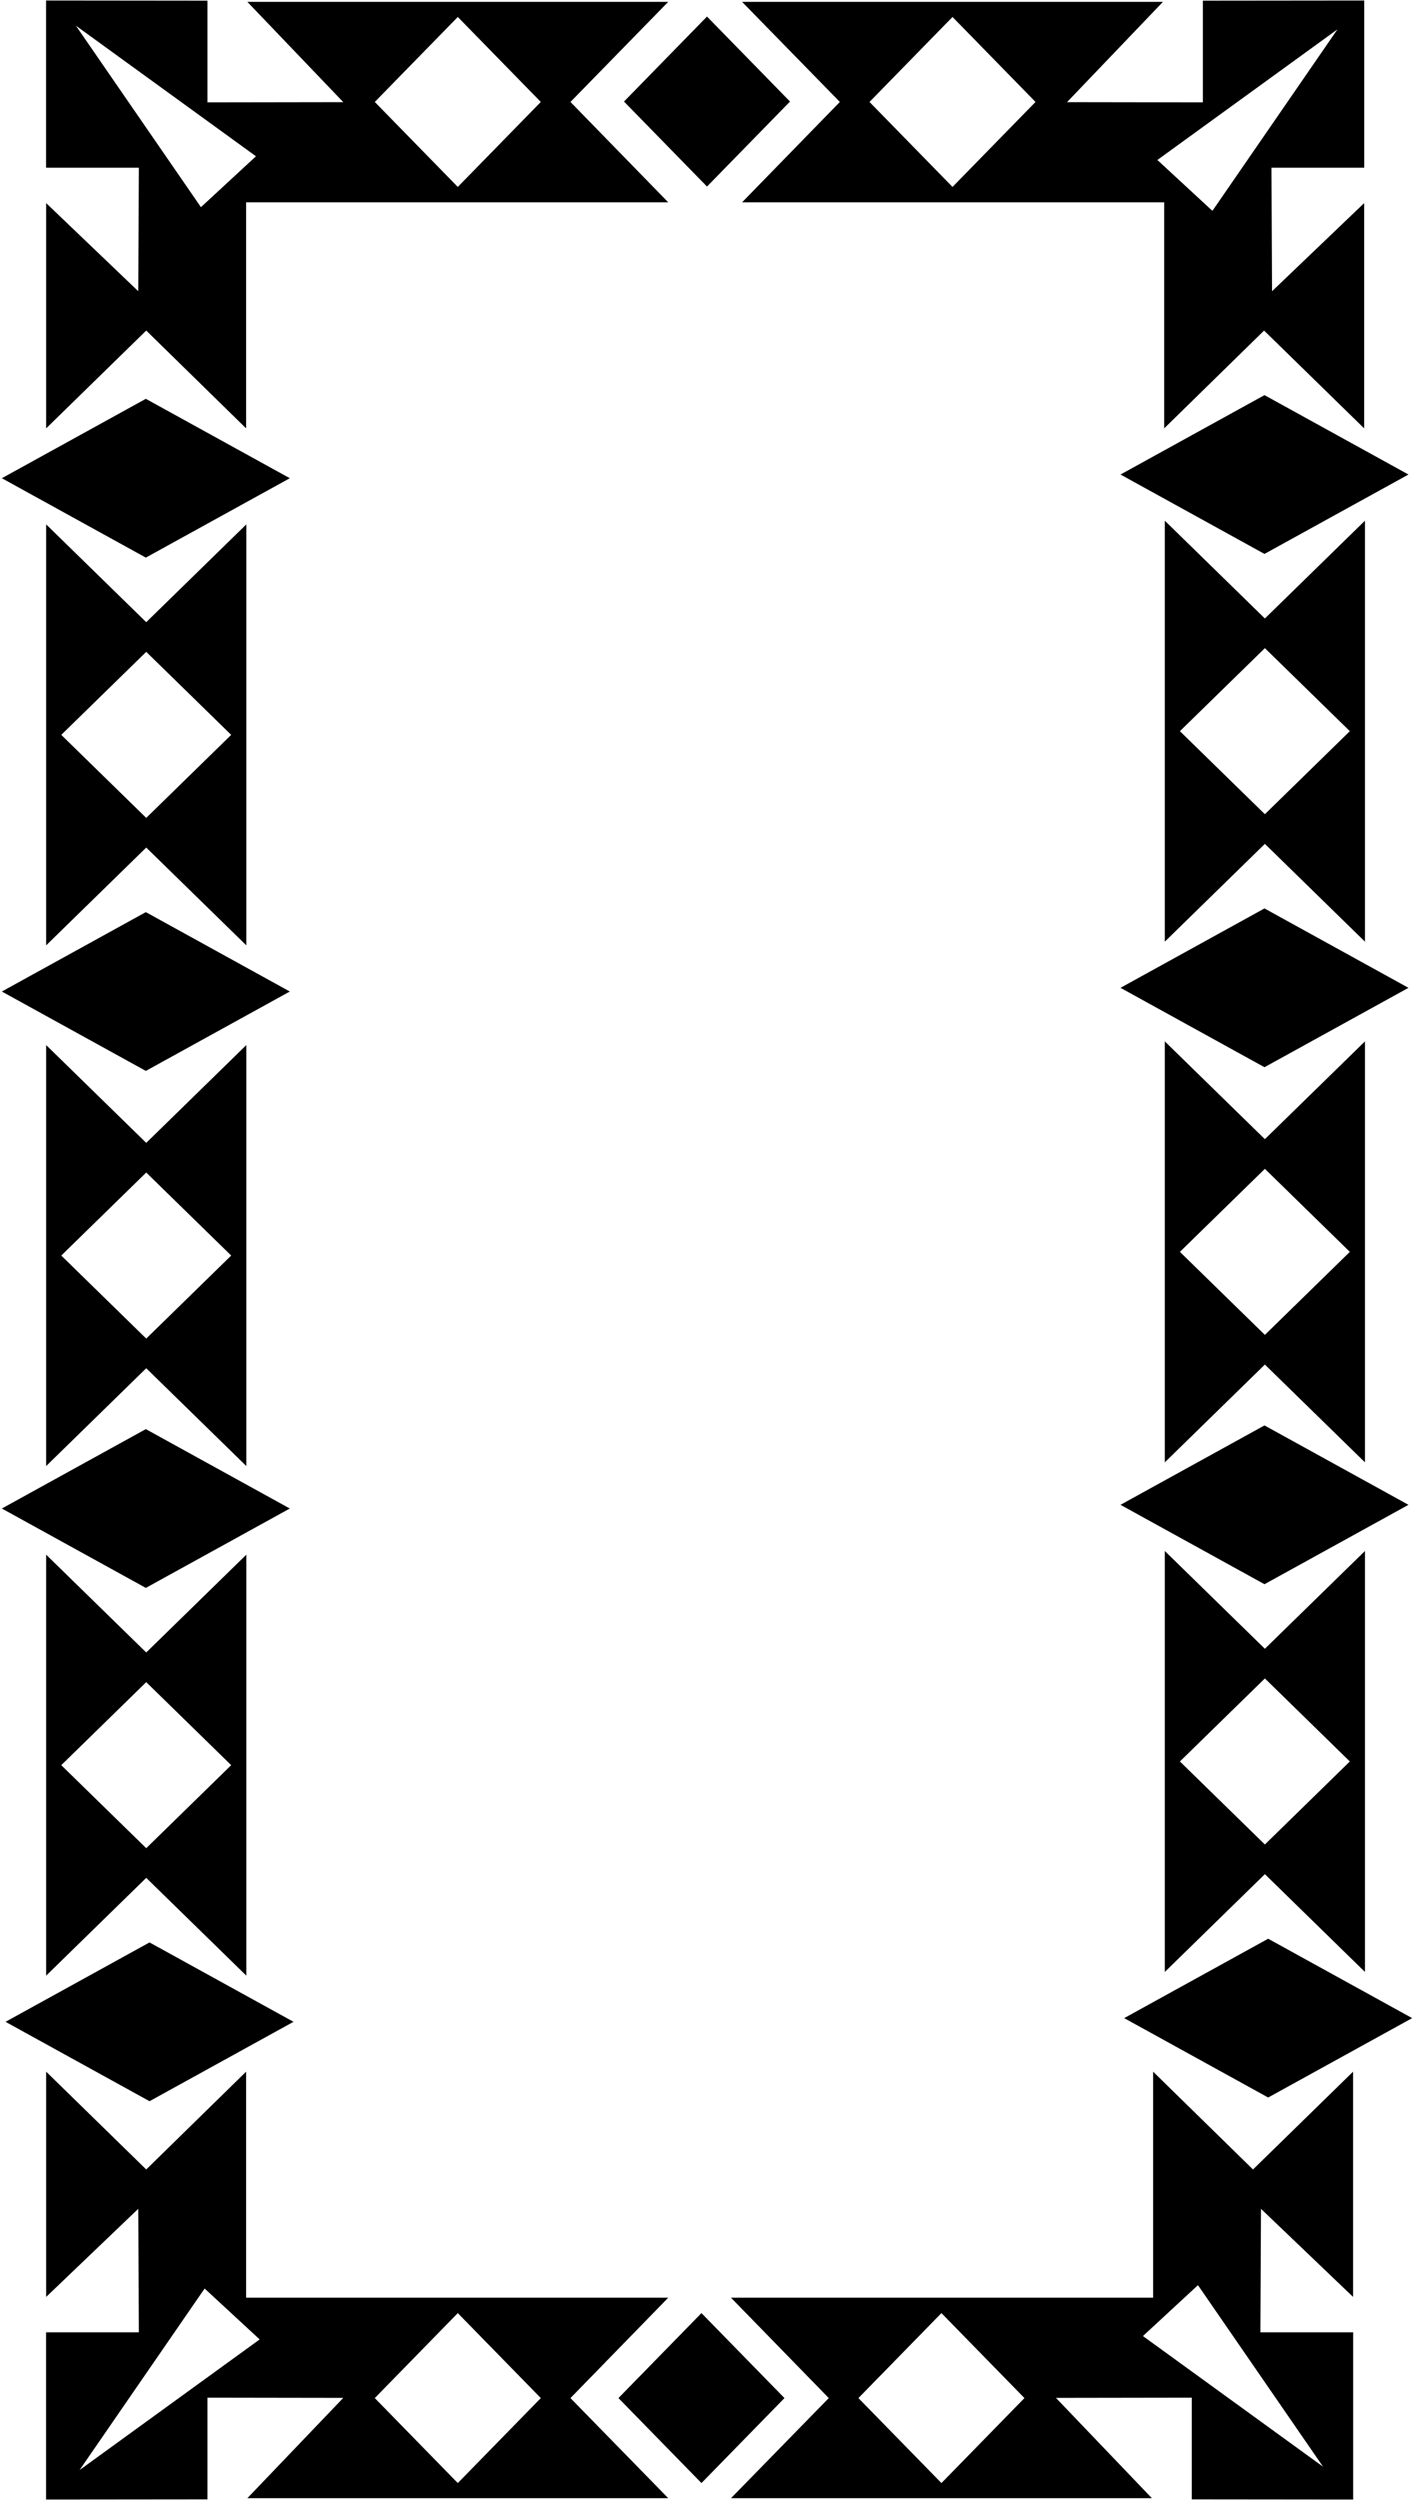
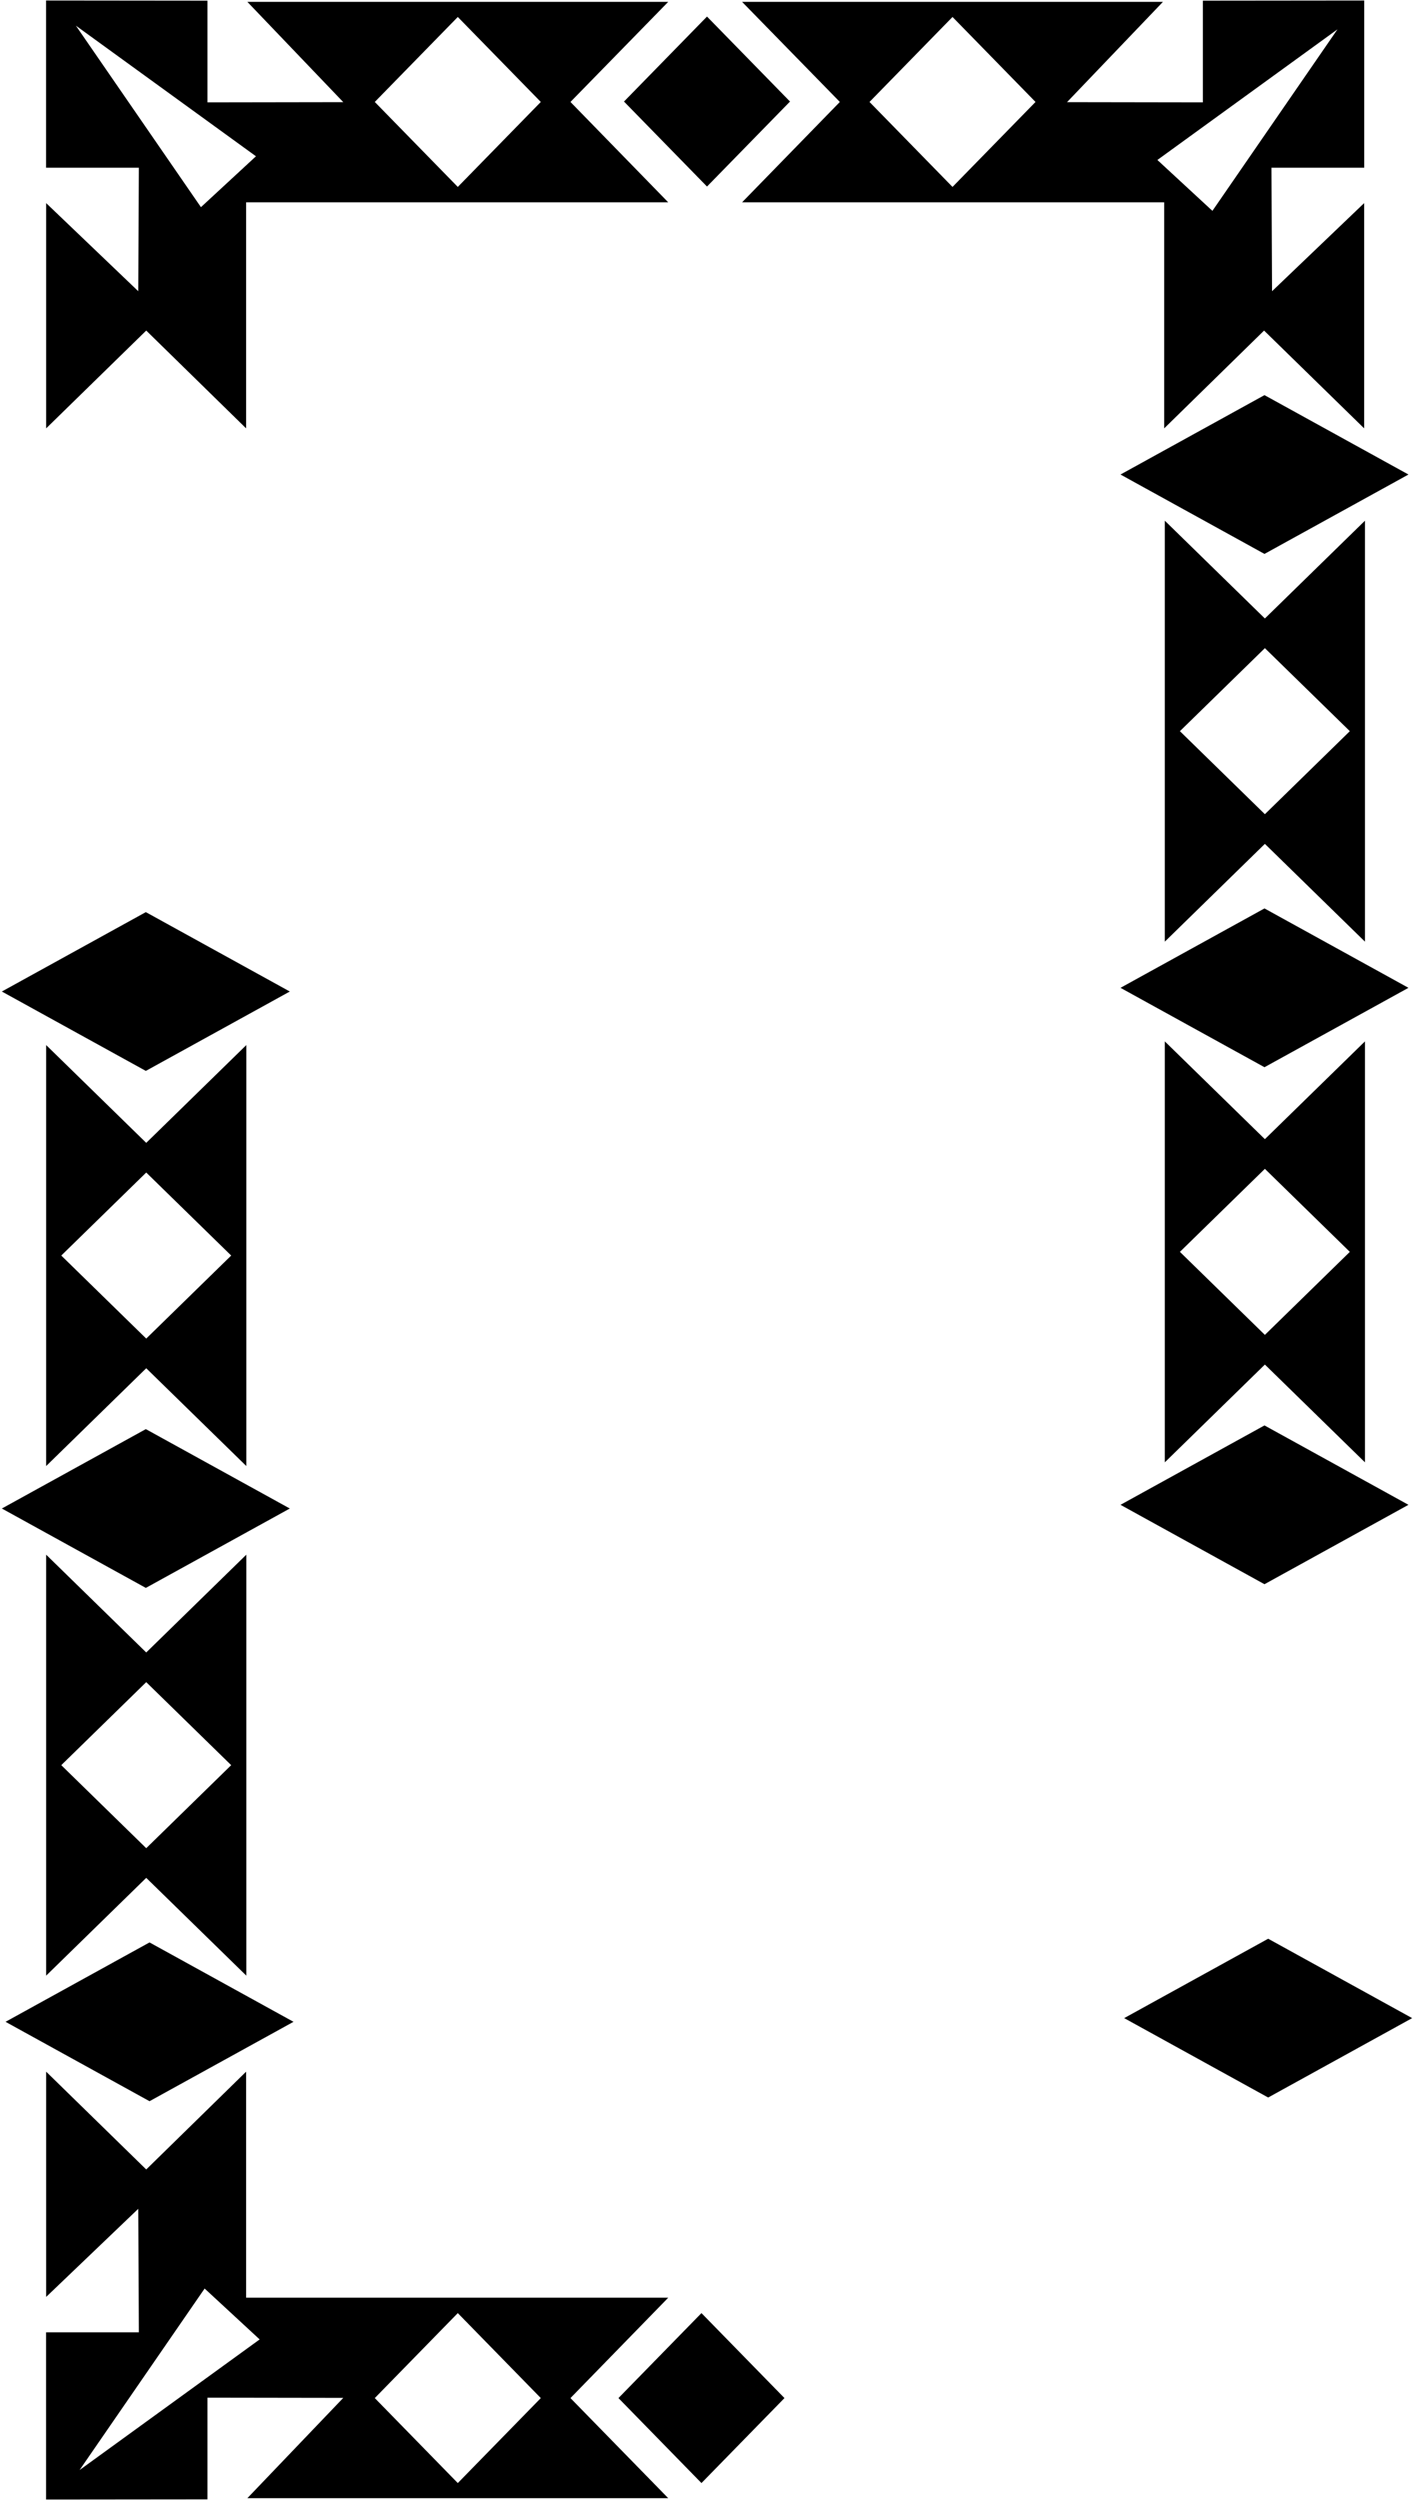
<svg xmlns="http://www.w3.org/2000/svg" width="383pt" height="677pt" viewBox="0 0 383 677" version="1.1">
  <g id="surface1">
    <path style=" stroke:none;fill-rule:nonzero;fill:rgb(0%,0%,0%);fill-opacity:1;" d="M 78.5 268.5 L 39.5 247 L 0.5 268.5 L 39.5 290 L 78.5 268.5 " />
-     <path style=" stroke:none;fill-rule:nonzero;fill:rgb(0%,0%,0%);fill-opacity:1;" d="M 78.5 129.5 L 39.5 108 L 0.5 129.5 L 39.5 151 L 78.5 129.5 " />
    <path style=" stroke:none;fill-rule:nonzero;fill:rgb(0%,0%,0%);fill-opacity:1;" d="M 78.5 408.5 L 39.5 387 L 0.5 408.5 L 39.5 430 L 78.5 408.5 " />
    <path style=" stroke:none;fill-rule:nonzero;fill:rgb(0%,0%,0%);fill-opacity:1;" d="M 79.5 547.5 L 40.5 526 L 1.5 547.5 L 40.5 569 L 79.5 547.5 " />
    <path style=" stroke:none;fill-rule:nonzero;fill:rgb(0%,0%,0%);fill-opacity:1;" d="M 342.5 289 L 381.5 267.5 L 342.5 246 L 303.5 267.5 L 342.5 289 " />
    <path style=" stroke:none;fill-rule:nonzero;fill:rgb(0%,0%,0%);fill-opacity:1;" d="M 303.5 128.5 L 342.5 150 L 381.5 128.5 L 342.5 107 L 303.5 128.5 " />
    <path style=" stroke:none;fill-rule:nonzero;fill:rgb(0%,0%,0%);fill-opacity:1;" d="M 342.5 429 L 381.5 407.5 L 342.5 386 L 303.5 407.5 L 342.5 429 " />
    <path style=" stroke:none;fill-rule:nonzero;fill:rgb(0%,0%,0%);fill-opacity:1;" d="M 382.5 546.5 L 343.5 525 L 304.5 546.5 L 343.5 568 L 382.5 546.5 " />
-     <path style=" stroke:none;fill-rule:nonzero;fill:rgb(0%,0%,0%);fill-opacity:1;" d="M 12.5 142 L 12.5 256 L 39.609 229.516 L 66.719 256 L 66.719 142 L 39.609 168.484 Z M 39.609 221.484 L 16.594 199 L 39.609 176.516 L 62.621 199 L 39.609 221.484 " />
    <path style=" stroke:none;fill-rule:nonzero;fill:rgb(0%,0%,0%);fill-opacity:1;" d="M 12.5 421 L 12.5 535 L 39.609 508.516 L 66.719 535 L 66.719 421 L 39.609 447.484 Z M 39.609 500.484 L 16.594 478 L 39.609 455.516 L 62.621 478 L 39.609 500.484 " />
    <path style=" stroke:none;fill-rule:nonzero;fill:rgb(0%,0%,0%);fill-opacity:1;" d="M 12.5 283 L 12.5 397 L 39.609 370.516 L 66.719 397 L 66.719 283 L 39.609 309.484 Z M 39.609 362.484 L 16.594 340 L 39.609 317.516 L 62.621 340 L 39.609 362.484 " />
    <path style=" stroke:none;fill-rule:nonzero;fill:rgb(0%,0%,0%);fill-opacity:1;" d="M 369.719 255 L 369.719 141 L 342.609 167.484 L 315.5 141 L 315.5 255 L 342.609 228.516 Z M 342.609 175.516 L 365.621 198 L 342.609 220.484 L 319.594 198 L 342.609 175.516 " />
-     <path style=" stroke:none;fill-rule:nonzero;fill:rgb(0%,0%,0%);fill-opacity:1;" d="M 315.5 420 L 315.5 534 L 342.609 507.516 L 369.719 534 L 369.719 420 L 342.609 446.484 Z M 342.609 499.484 L 319.594 477 L 342.609 454.516 L 365.621 477 L 342.609 499.484 " />
    <path style=" stroke:none;fill-rule:nonzero;fill:rgb(0%,0%,0%);fill-opacity:1;" d="M 315.5 282 L 315.5 396 L 342.609 369.516 L 369.719 396 L 369.719 282 L 342.609 308.484 Z M 342.609 361.484 L 319.594 339 L 342.609 316.516 L 365.621 339 L 342.609 361.484 " />
    <path style=" stroke:none;fill-rule:nonzero;fill:rgb(0%,0%,0%);fill-opacity:1;" d="M 181 622.211 L 66.664 622.211 L 66.664 561 L 39.609 587.484 L 12.5 561 L 12.5 622 L 37.449 598.137 L 37.609 631.586 L 12.48 631.586 L 12.48 676.863 L 56.188 676.816 L 56.188 649.277 L 92.984 649.336 L 67 676.5 L 181 676.5 L 154.516 649.391 Z M 21.551 668.883 L 55.426 619.727 L 70.332 633.508 Z M 124 672.406 L 101.516 649.391 L 124 626.379 L 146.484 649.391 L 124 672.406 " />
-     <path style=" stroke:none;fill-rule:nonzero;fill:rgb(0%,0%,0%);fill-opacity:1;" d="M 341.551 598.137 L 366.5 622 L 366.5 561 L 339.391 587.484 L 312.336 561 L 312.336 622.211 L 198 622.211 L 224.484 649.391 L 198 676.5 L 312 676.5 L 286.016 649.336 L 322.812 649.277 L 322.812 676.816 L 366.52 676.863 L 366.52 631.586 L 341.391 631.586 Z M 255 672.406 L 232.516 649.391 L 255 626.379 L 277.484 649.391 Z M 358.359 667.969 L 309.578 632.594 L 324.484 618.812 Z M 358.359 667.969 " />
    <path style=" stroke:none;fill-rule:nonzero;fill:rgb(0%,0%,0%);fill-opacity:1;" d="M 37.449 78.863 L 12.5 55 L 12.5 116 L 39.609 89.516 L 66.664 116 L 66.664 54.789 L 181 54.789 L 154.516 27.609 L 181 0.5 L 67 0.5 L 92.984 27.664 L 56.188 27.723 L 56.188 0.184 L 12.48 0.137 L 12.48 45.414 L 37.609 45.414 Z M 124 4.594 L 146.484 27.609 L 124 50.621 L 101.516 27.609 Z M 20.551 6.945 L 69.332 42.32 L 54.426 56.102 Z M 20.551 6.945 " />
    <path style=" stroke:none;fill-rule:nonzero;fill:rgb(0%,0%,0%);fill-opacity:1;" d="M 201 54.789 L 315.336 54.789 L 315.336 116 L 342.391 89.516 L 369.5 116 L 369.5 55 L 344.551 78.863 L 344.391 45.414 L 369.52 45.414 L 369.52 0.137 L 325.812 0.184 L 325.812 27.723 L 289.016 27.664 L 315 0.5 L 201 0.5 L 227.484 27.609 Z M 362.273 7.945 L 328.398 57.102 L 313.492 43.32 Z M 258 4.594 L 280.484 27.609 L 258 50.621 L 235.516 27.609 L 258 4.594 " />
    <path style=" stroke:none;fill-rule:nonzero;fill:rgb(0%,0%,0%);fill-opacity:1;" d="M 190 626.379 L 167.516 649.391 L 190 672.406 L 212.484 649.391 L 190 626.379 " />
    <path style=" stroke:none;fill-rule:nonzero;fill:rgb(0%,0%,0%);fill-opacity:1;" d="M 191.5 50.516 L 213.984 27.5 L 191.5 4.484 L 169.016 27.5 L 191.5 50.516 " />
  </g>
</svg>